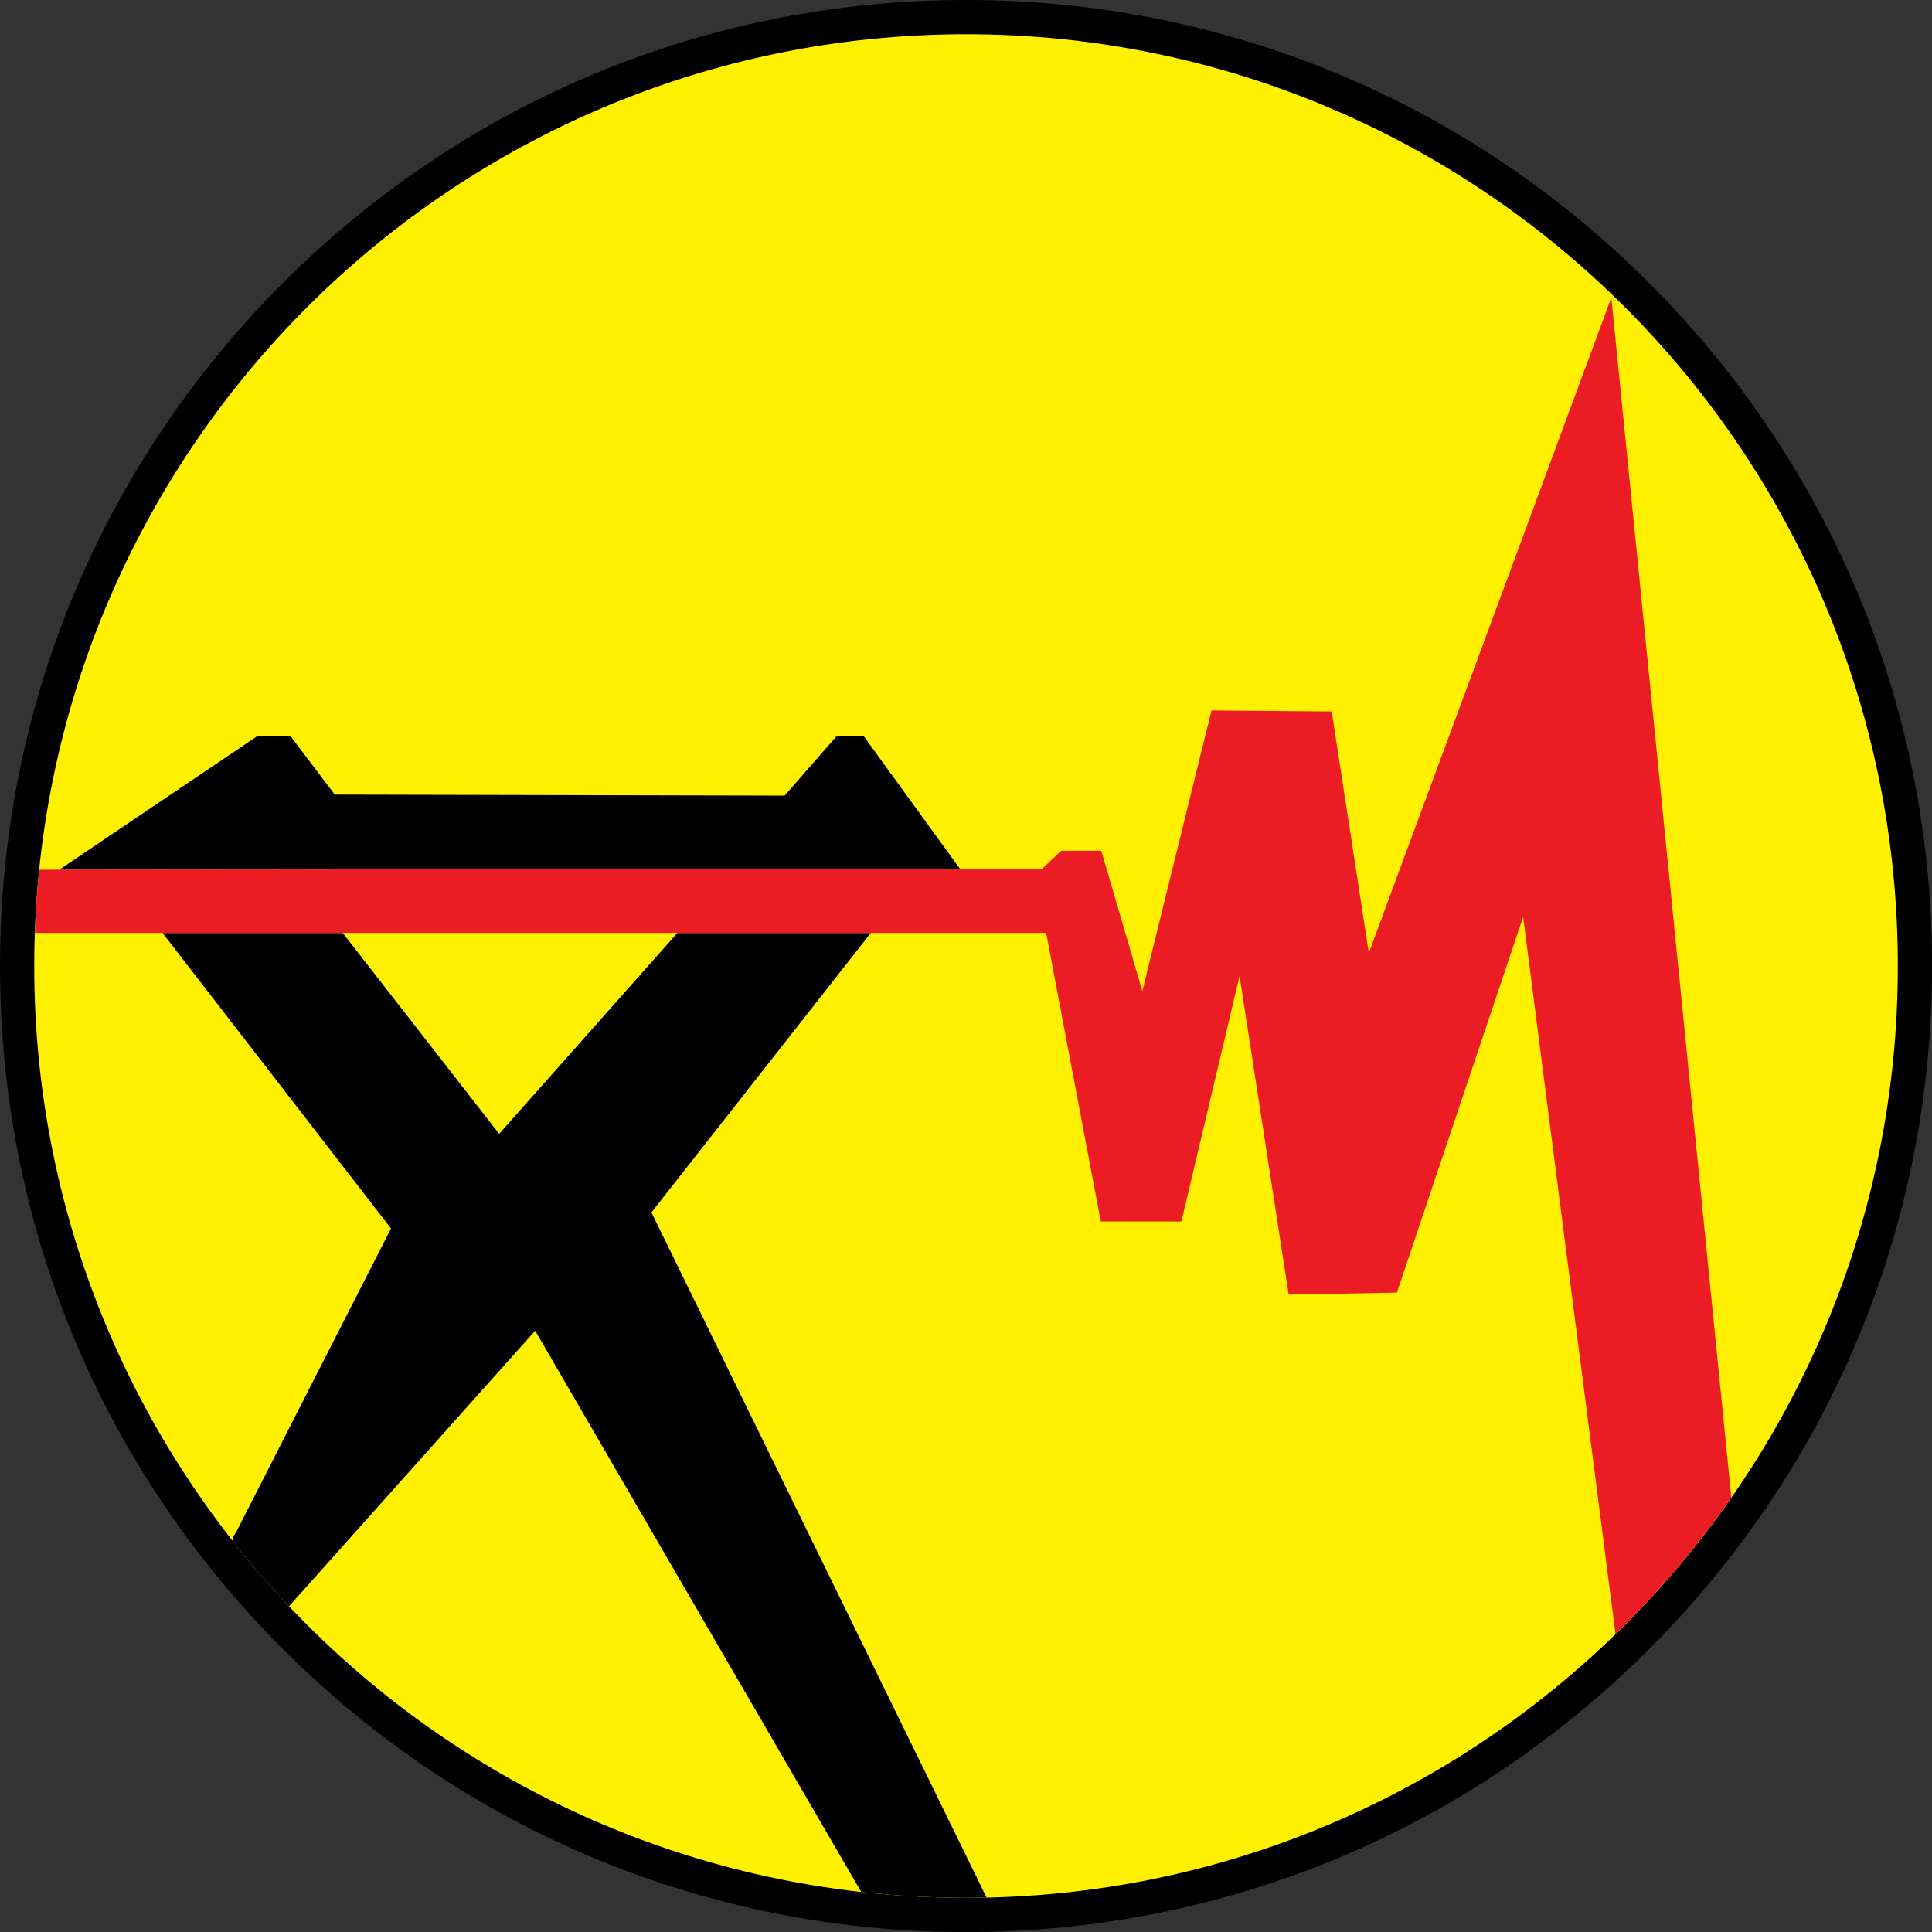
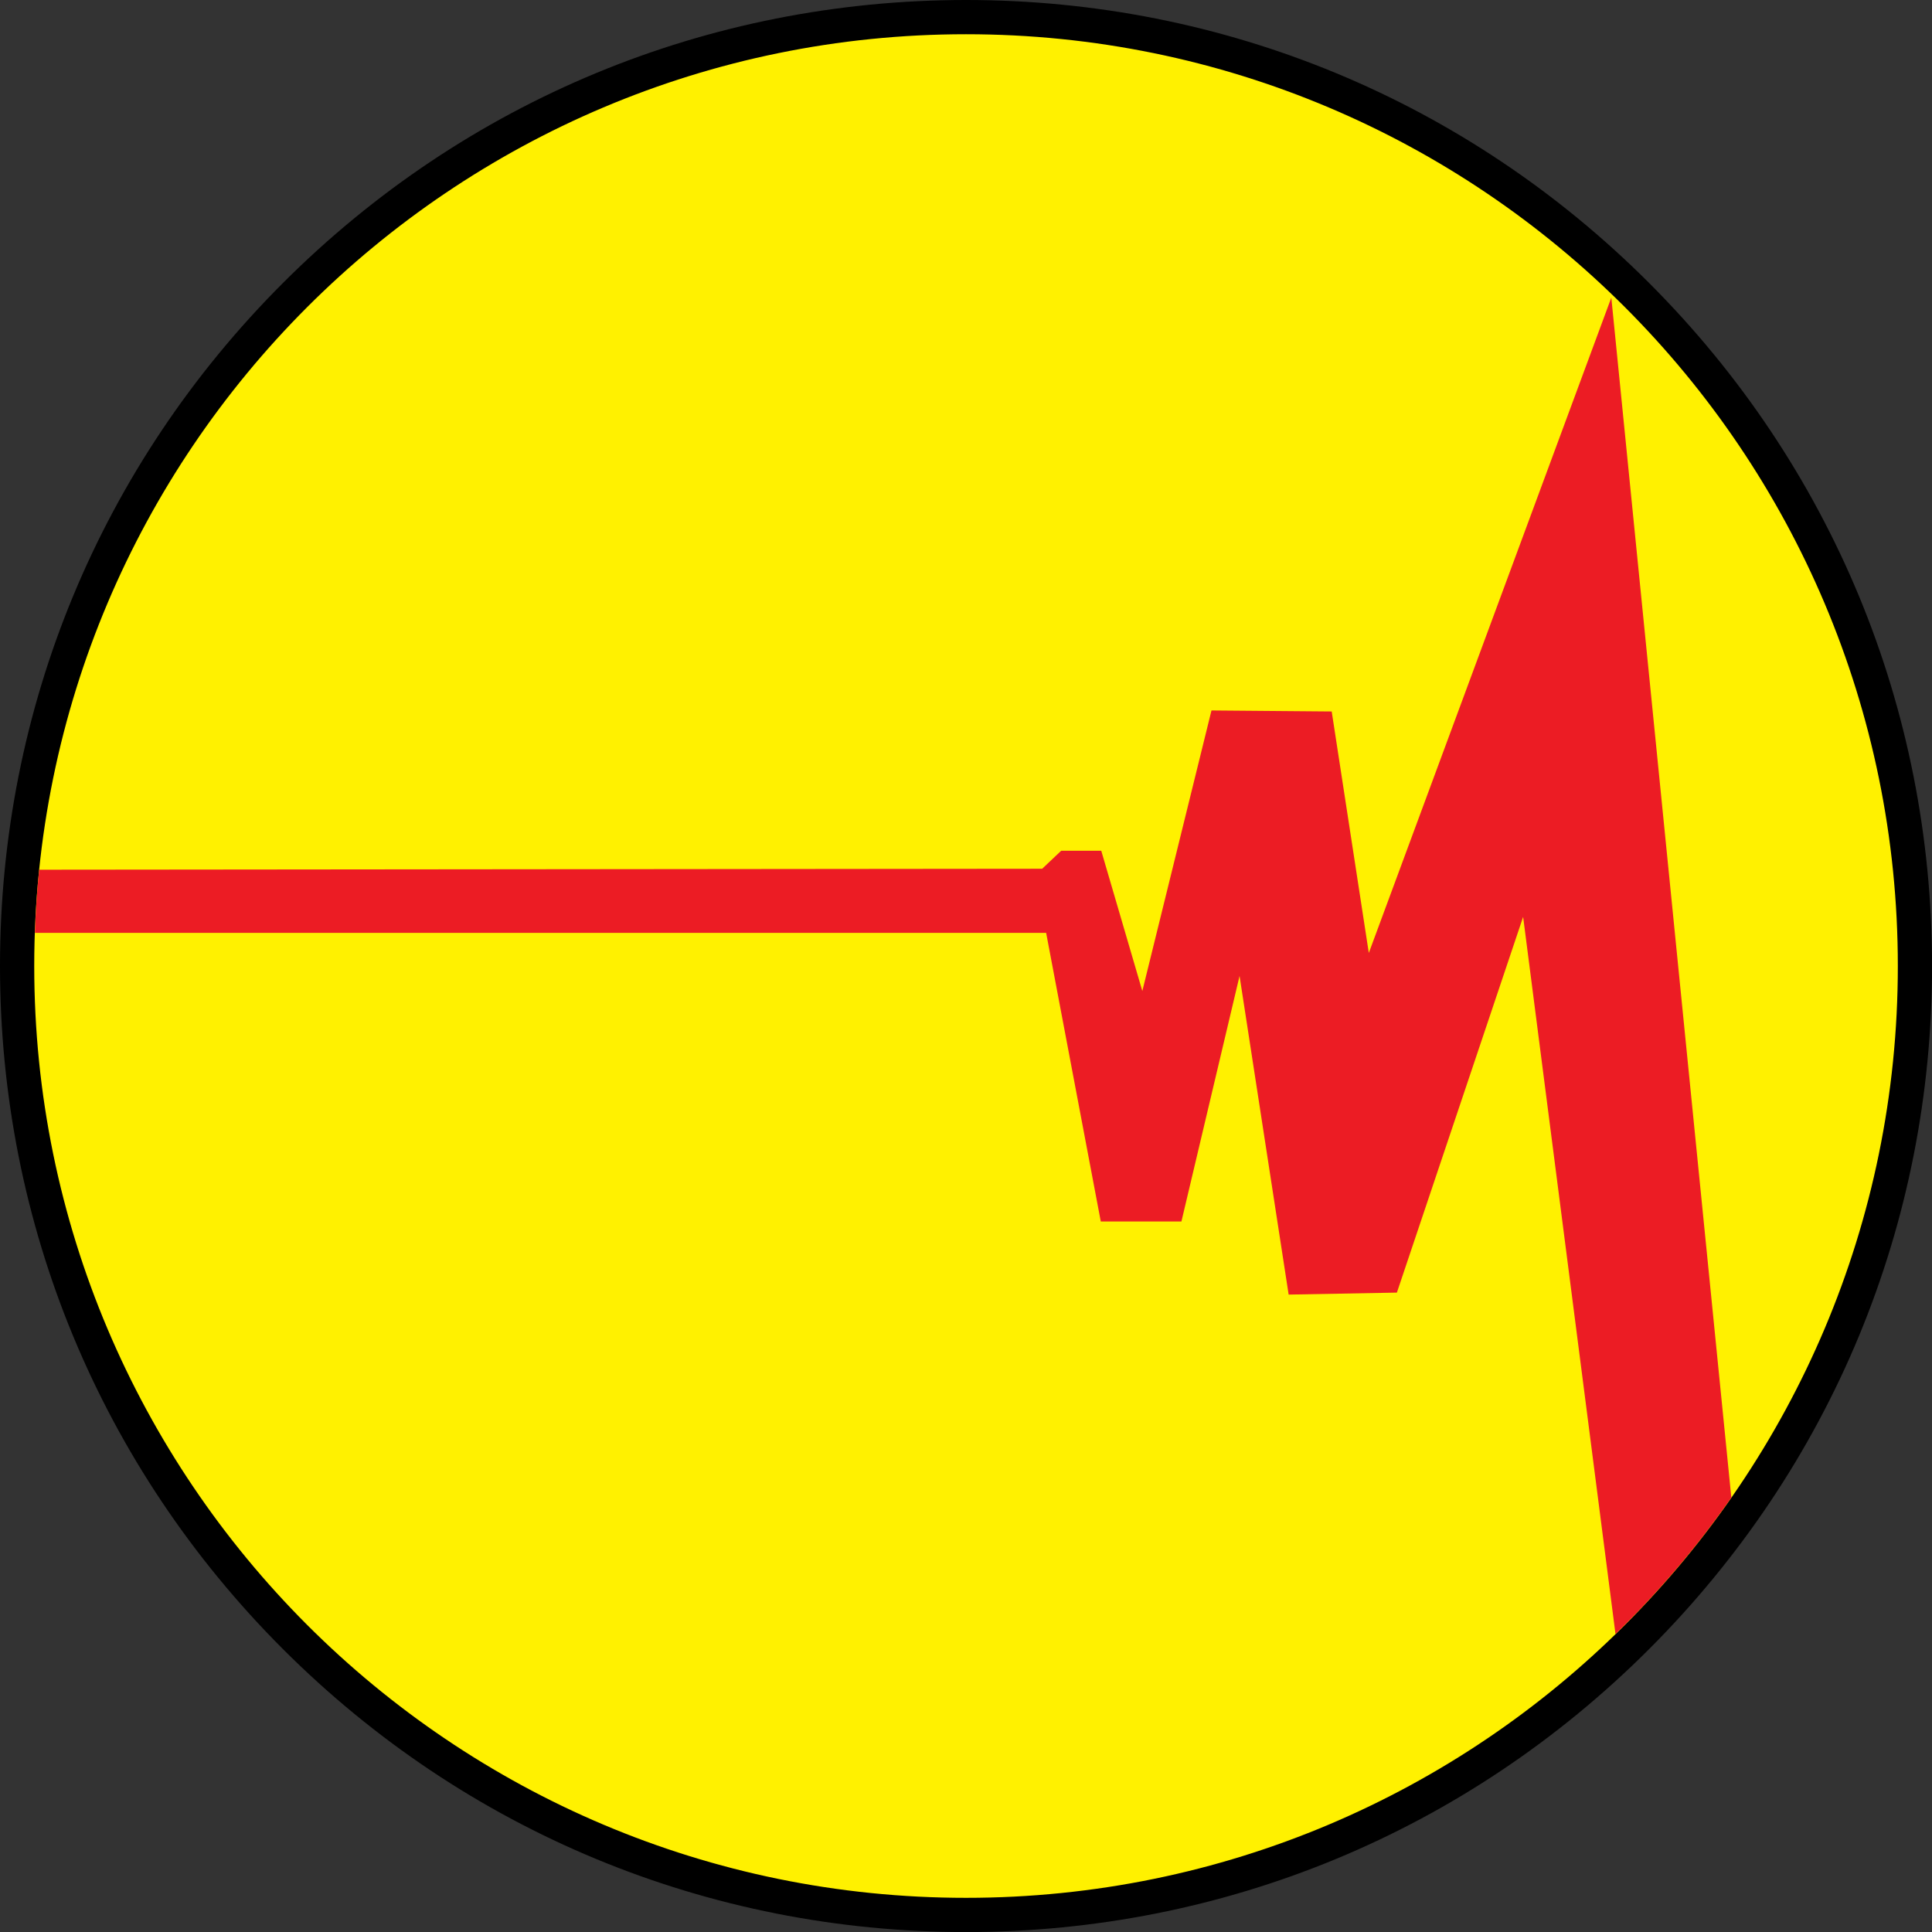
<svg xmlns="http://www.w3.org/2000/svg" id="Layer_2" data-name="Layer 2" viewBox="0 0 282.19 282.19">
  <rect x="0" y="0" width="282.19" height="282.19" fill="#333333" stroke="none" />
  <defs>
    <style>
      .cls-1 {
        fill: #fff100;
      }

      .cls-1, .cls-2, .cls-3, .cls-4 {
        stroke-width: 0px;
      }

      .cls-1, .cls-3, .cls-4 {
        fill-rule: evenodd;
      }

      .cls-2, .cls-4 {
        fill: #000;
      }

      .cls-3 {
        fill: #ec1c24;
      }
    </style>
  </defs>
  <g id="Layer_1-2" data-name="Layer 1">
    <g>
      <g>
        <path class="cls-1" d="M141.1,279.69C64.67,279.69,2.5,217.52,2.5,141.1S64.67,2.5,141.1,2.5s138.6,62.17,138.6,138.6-62.17,138.6-138.6,138.6Z" />
        <path class="cls-2" d="M141.1,5c75.16,0,136.1,60.93,136.1,136.1s-60.93,136.1-136.1,136.1S5,216.26,5,141.1,65.93,5,141.1,5M141.1,0c-37.69,0-73.12,14.68-99.77,41.33C14.68,67.98,0,103.41,0,141.1s14.68,73.12,41.33,99.77c26.65,26.65,62.08,41.33,99.77,41.33s73.12-14.68,99.77-41.33,41.33-62.08,41.33-99.77-14.68-73.12-41.33-99.77S178.79,0,141.1,0h0Z" />
      </g>
-       <path class="cls-4" d="M8.65,127.04l28.96-19.54h4.8l6.49,8.56,65.71.15,7.6-8.71h3.93l14.08,19.41-131.57.13h0ZM127.2,136.26h0s-32.05,40.83-32.05,40.83l48.95,100.07c-1,.02-2,.04-3,.04-5.18,0-10.28-.3-15.31-.86l-47.62-81.97-35.95,40.24c-2.88-3.04-5.62-6.21-8.2-9.5l-.04-.59.44-.59,22.69-44.49-33.37-43.17h26.32l22.85,29.34,26.03-29.34h28.26Z" />
      <path class="cls-3" d="M5.72,127.03l146.5-.14,2.78-2.63h5.85l6,20.49,10.1-40.98,17.56.15,5.42,35.27,35.42-95.72,17.53,175.27c-5,7.18-10.67,13.85-16.92,19.93l-13.49-104.75-18.44,54.88-15.81.29-7.17-46.54-8.49,35.86h-11.78l-7.98-42.15H5.1c.11-3.1.31-6.18.62-9.22h0Z" />
    </g>
  </g>
</svg>